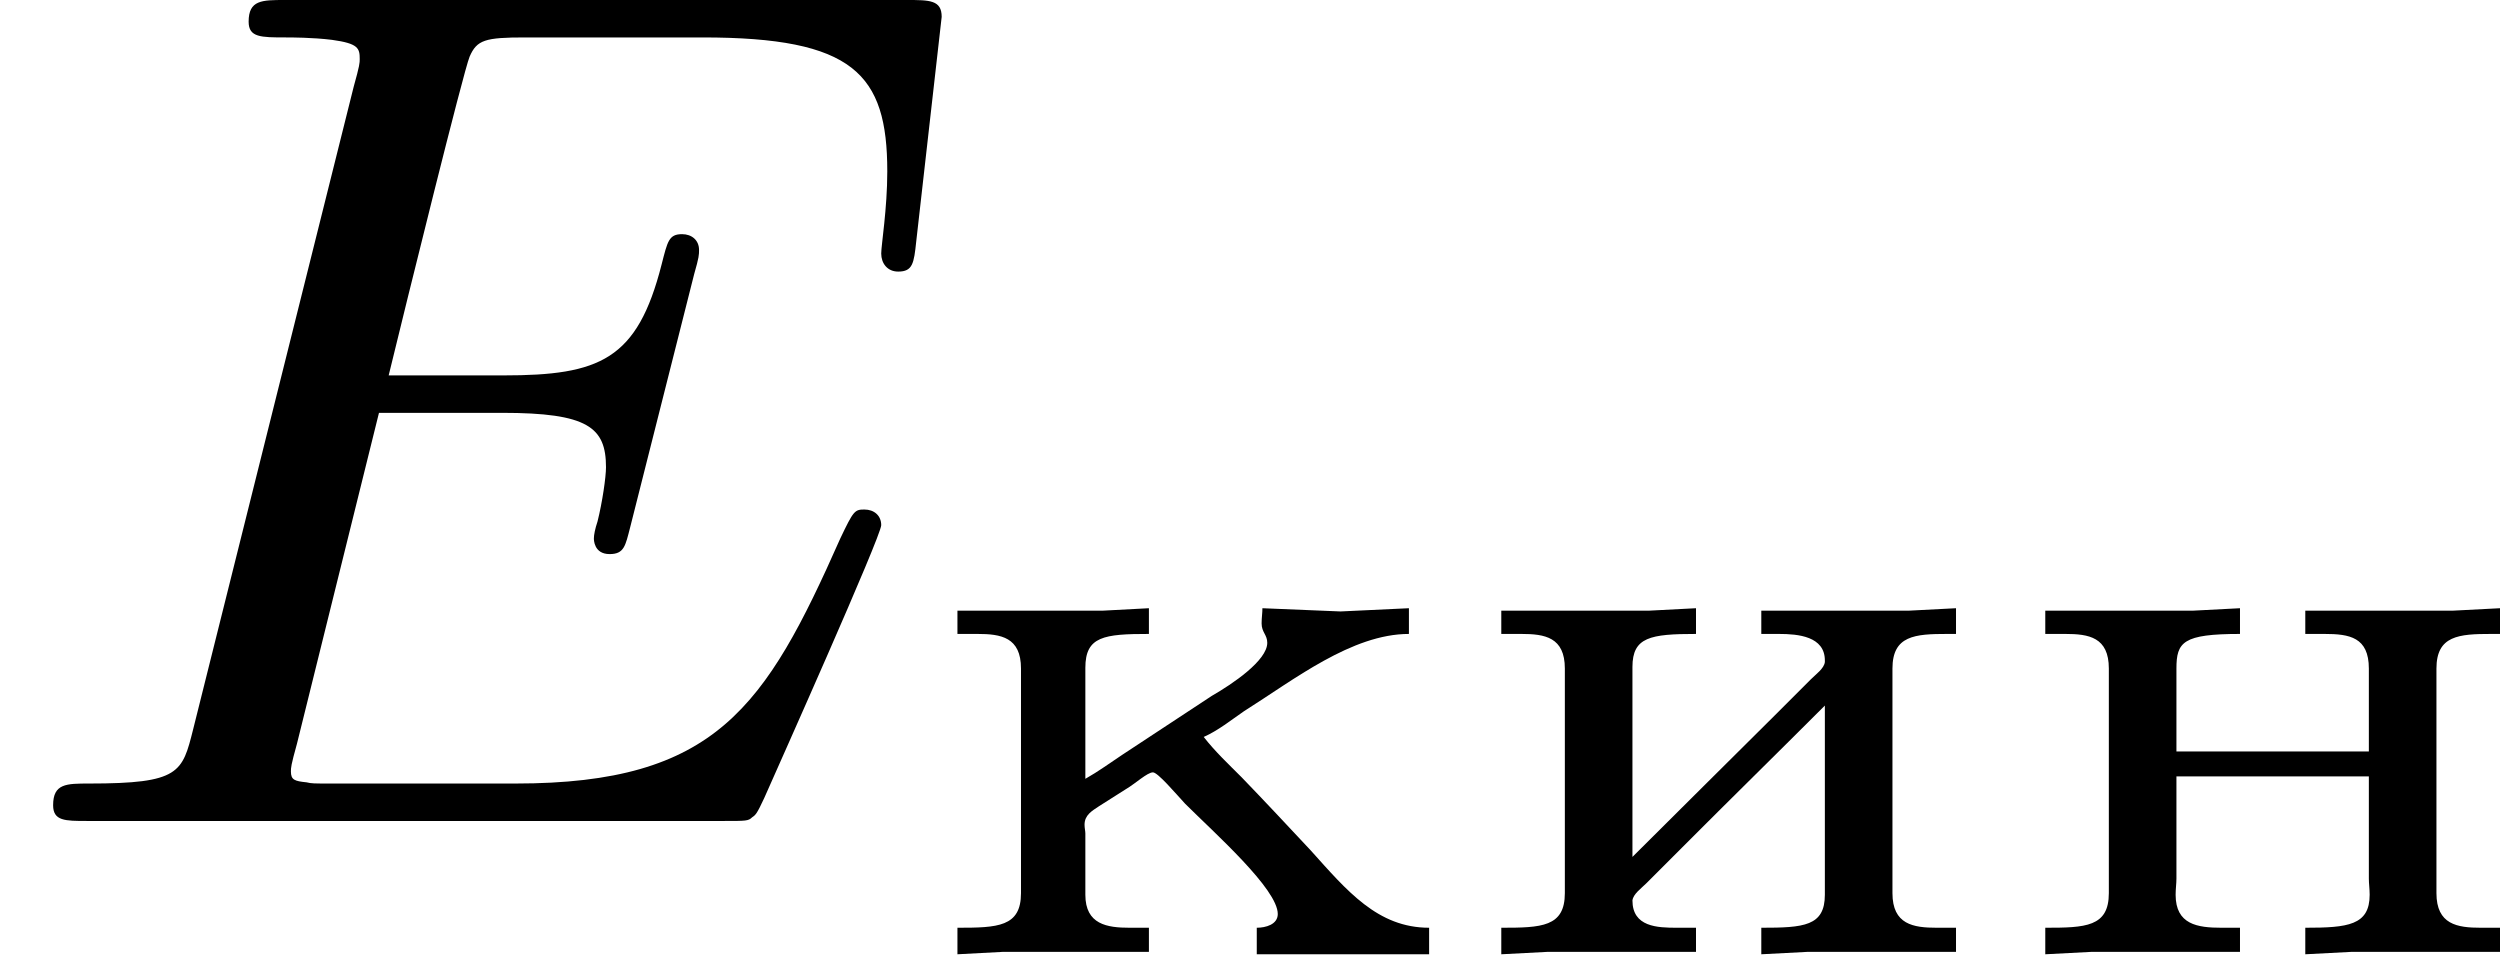
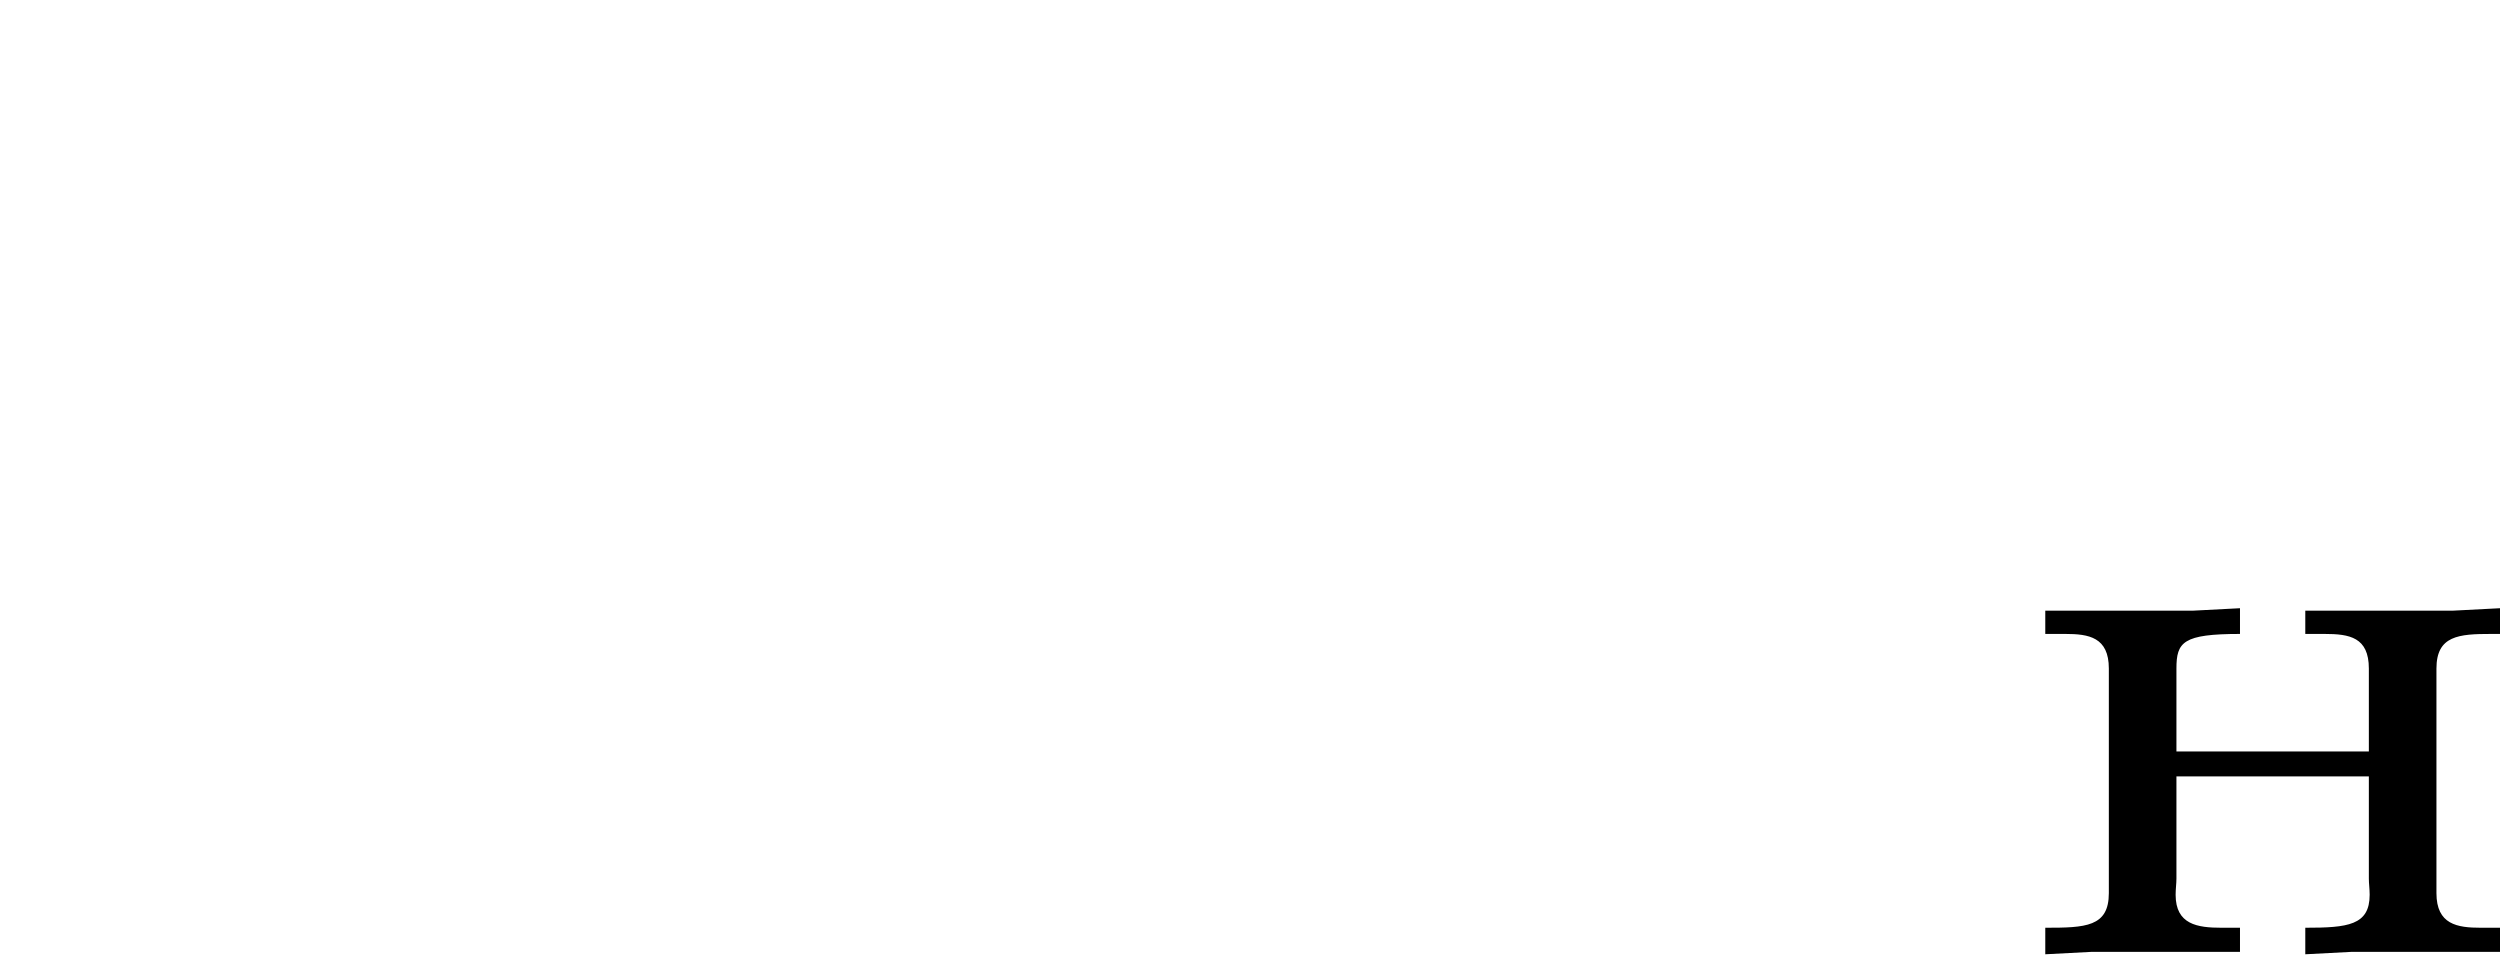
<svg xmlns="http://www.w3.org/2000/svg" xmlns:xlink="http://www.w3.org/1999/xlink" version="1.1" width="37.133pt" height="14.187pt" viewBox="77.073 31.852 37.133 14.187">
  <defs>
-     <path id="g0-232" d="M.329-2.558V-2.385H.478C.652-2.385 .801-2.361 .801-2.128V-.46C.801-.209 .628-.203 .329-.203V-.006L.675-.024H1.775V-.203H1.632C1.488-.203 1.303-.209 1.303-.406C1.309-.454 1.369-.496 1.405-.532L1.674-.801C2.026-1.154 2.379-1.5 2.732-1.853V-.448C2.732-.215 2.576-.203 2.26-.203V-.006L2.606-.024H3.706V-.203H3.563C3.389-.203 3.234-.227 3.234-.46V-2.128C3.234-2.373 3.401-2.385 3.64-2.385H3.706V-2.576L3.359-2.558H2.26V-2.385H2.391C2.534-2.385 2.732-2.367 2.732-2.188V-2.176C2.726-2.128 2.666-2.086 2.63-2.05L2.361-1.781C2.008-1.429 1.656-1.082 1.303-.729V-2.14C1.303-2.361 1.435-2.385 1.775-2.385V-2.576L1.429-2.558H.329Z" />
-     <path id="g0-234" d="M.329-2.558V-2.385H.478C.652-2.385 .801-2.361 .801-2.128V-.46C.801-.209 .628-.203 .329-.203V-.006L.669-.024H1.751V-.203H1.608C1.441-.203 1.279-.227 1.279-.448V-.903C1.279-.921 1.273-.944 1.273-.968C1.273-1.04 1.327-1.07 1.381-1.106L1.578-1.231C1.65-1.273 1.739-1.357 1.781-1.357C1.817-1.357 1.949-1.201 2.02-1.124C2.242-.903 2.708-.49 2.708-.305C2.708-.227 2.618-.203 2.552-.203V-.006H3.832V-.203C3.449-.203 3.222-.478 2.953-.777C2.78-.962 2.612-1.142 2.439-1.321C2.343-1.417 2.242-1.512 2.158-1.62C2.266-1.668 2.361-1.745 2.457-1.811C2.827-2.044 3.258-2.385 3.682-2.385V-2.576L3.174-2.552L2.594-2.576C2.594-2.54 2.588-2.505 2.588-2.463C2.588-2.397 2.63-2.379 2.63-2.319C2.63-2.188 2.373-2.014 2.218-1.925C1.997-1.781 1.775-1.632 1.554-1.488C1.465-1.429 1.375-1.363 1.279-1.309V-2.134C1.279-2.367 1.417-2.385 1.751-2.385V-2.576L1.411-2.558H.329Z" />
    <path id="g0-237" d="M.329-2.558V-2.385H.478C.652-2.385 .801-2.361 .801-2.128V-.46C.801-.209 .628-.203 .329-.203V-.006L.675-.024H1.775V-.203H1.638C1.459-.203 1.297-.227 1.297-.448C1.297-.49 1.303-.532 1.303-.568V-1.327H2.732V-.568C2.732-.532 2.738-.49 2.738-.448C2.738-.221 2.576-.203 2.26-.203V-.006L2.606-.024H3.706V-.203H3.563C3.389-.203 3.234-.227 3.234-.46V-2.128C3.234-2.373 3.401-2.385 3.64-2.385H3.706V-2.576L3.359-2.558H2.26V-2.385H2.403C2.588-2.385 2.732-2.361 2.732-2.128V-1.512H1.303V-2.128C1.303-2.325 1.351-2.385 1.775-2.385V-2.576L1.429-2.558H.329Z" />
-     <path id="g2-69" d="M2.815-3.031H3.73C4.367-3.031 4.501-2.923 4.501-2.627C4.501-2.555 4.474-2.367 4.438-2.224C4.42-2.17 4.411-2.125 4.411-2.098C4.411-2.089 4.411-1.982 4.528-1.982C4.636-1.982 4.645-2.044 4.68-2.179L5.156-4.062C5.192-4.187 5.192-4.205 5.192-4.241C5.192-4.313 5.138-4.358 5.066-4.358C4.967-4.358 4.958-4.304 4.914-4.133C4.734-3.425 4.456-3.309 3.739-3.309H2.887C3.022-3.865 3.443-5.568 3.488-5.676C3.542-5.801 3.604-5.819 3.9-5.819H5.218C6.339-5.819 6.59-5.55 6.59-4.824C6.59-4.546 6.545-4.277 6.545-4.214C6.545-4.142 6.59-4.08 6.671-4.08C6.779-4.08 6.788-4.142 6.805-4.304L6.994-5.972C6.994-6.097 6.904-6.097 6.734-6.097H2.116C1.946-6.097 1.847-6.097 1.847-5.936C1.847-5.819 1.937-5.819 2.125-5.819C2.161-5.819 2.322-5.819 2.466-5.801C2.663-5.774 2.672-5.738 2.672-5.658C2.672-5.631 2.672-5.613 2.627-5.452L1.435-.681C1.354-.359 1.336-.278 .664-.278C.493-.278 .395-.278 .395-.117C.395 0 .484 0 .646 0H5.38C5.541 0 5.559 0 5.586-.027C5.613-.045 5.622-.054 5.676-.17C5.783-.412 6.545-2.116 6.545-2.197C6.545-2.268 6.492-2.313 6.42-2.313S6.339-2.304 6.241-2.098C5.685-.843 5.317-.278 3.829-.278H2.457C2.331-.278 2.313-.278 2.277-.287C2.188-.296 2.161-.305 2.161-.368C2.161-.395 2.161-.412 2.206-.574L2.815-3.031Z" />
  </defs>
  <g id="page4" transform="matrix(2 0 0 2 0 0)">
    <use x="38.536" y="22.023" xlink:href="#g2-69" />
    <use x="45.318" y="23.019" xlink:href="#g0-234" />
    <use x="49.357" y="23.019" xlink:href="#g0-232" />
    <use x="53.397" y="23.019" xlink:href="#g0-237" />
  </g>
</svg>